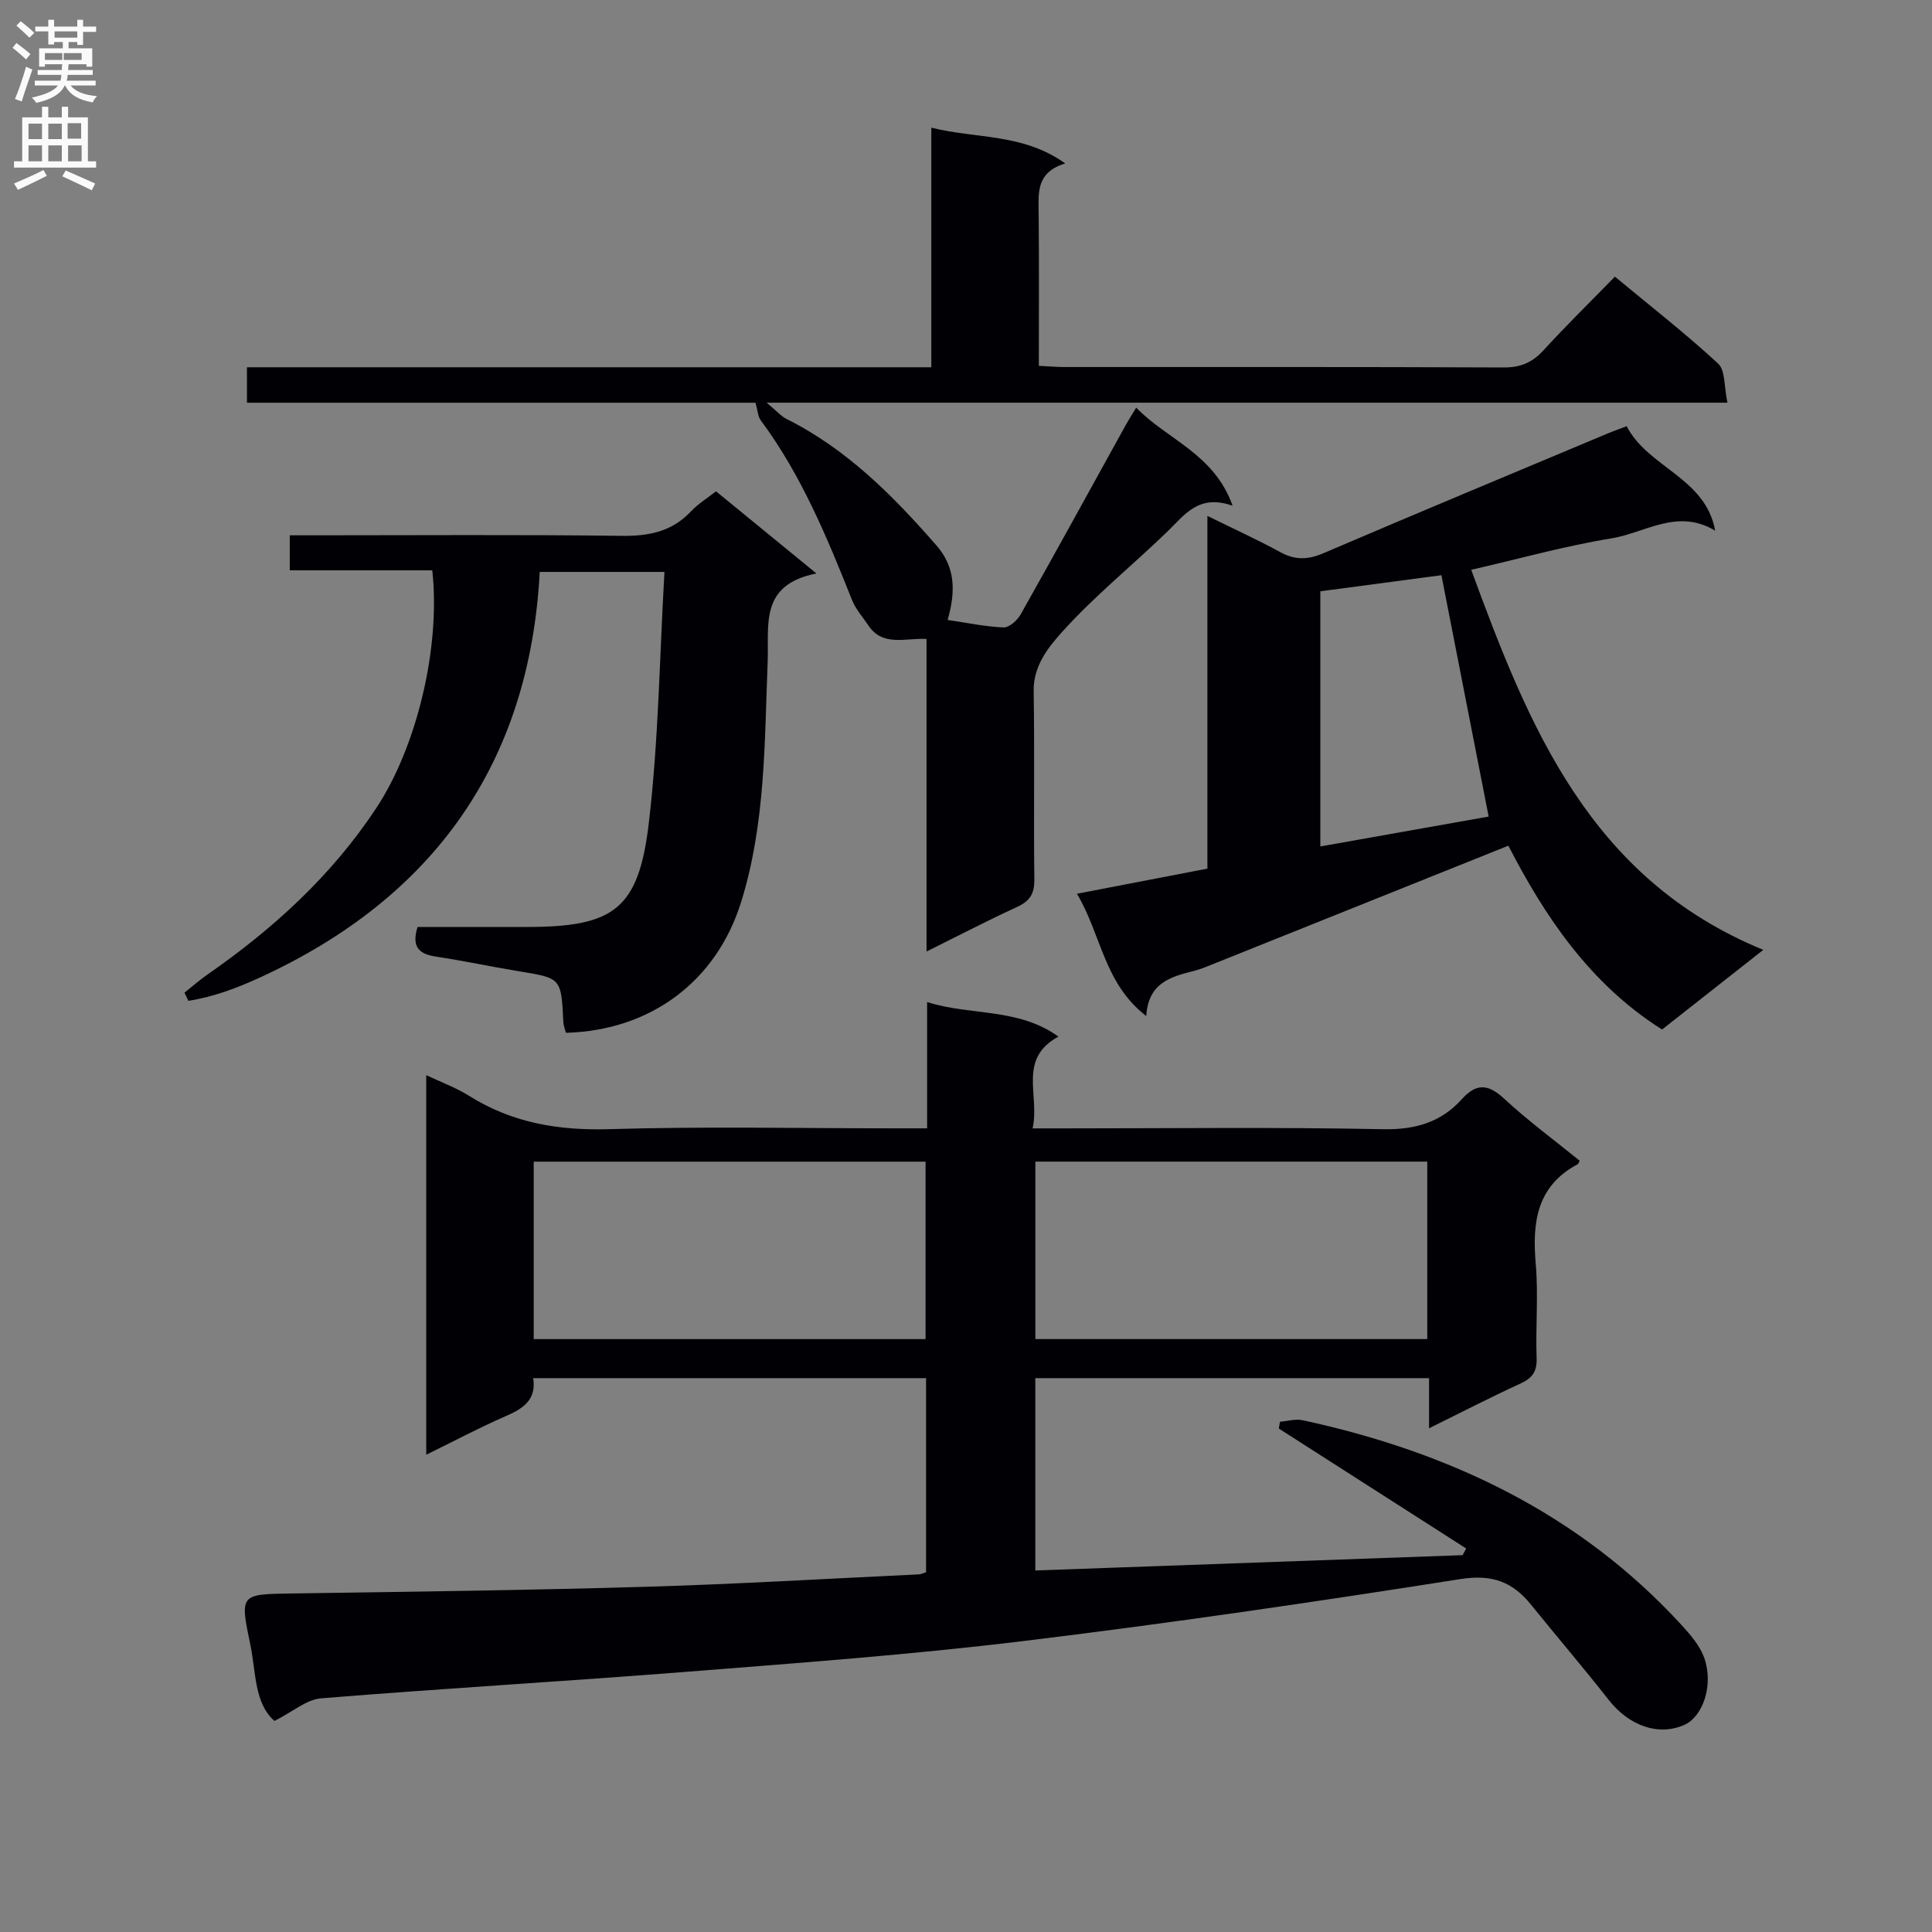
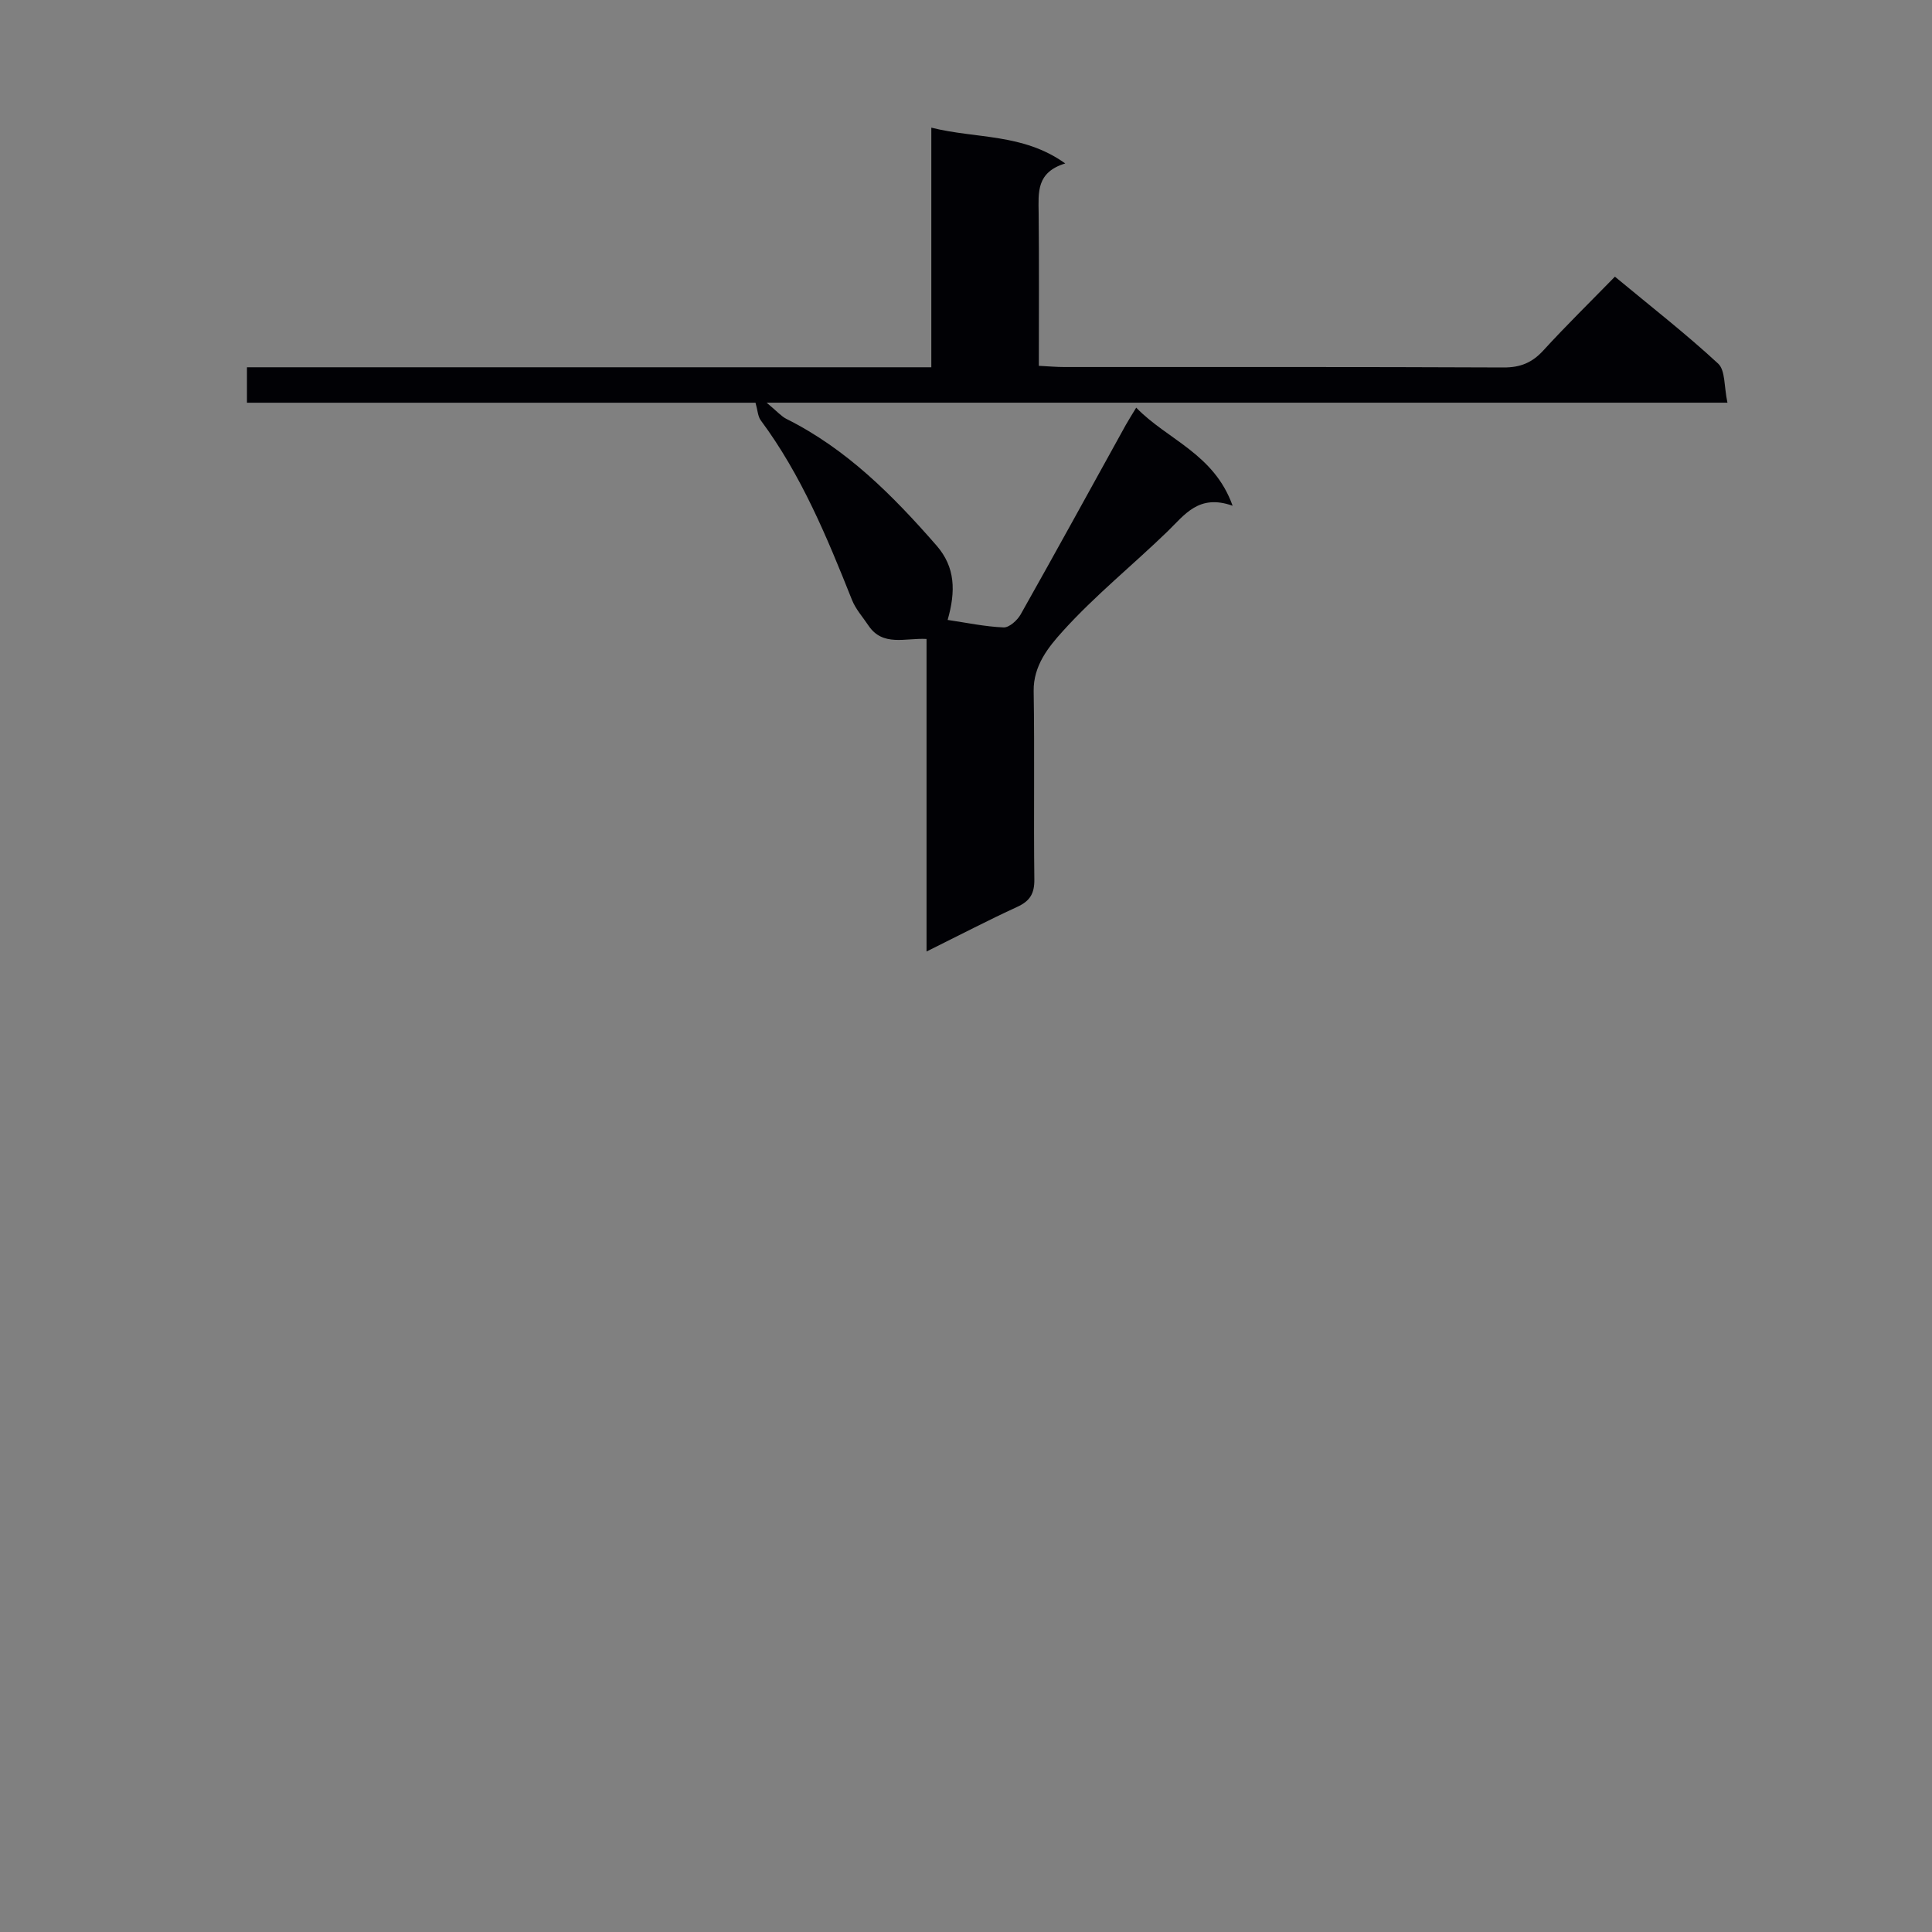
<svg xmlns="http://www.w3.org/2000/svg" enable-background="new 0 0 400 400" viewBox="0 0 400 400">
  <rect x="0" y="0" width="400" height="400" fill="#808080" stroke="none" />
  <g fill="#010105">
-     <path d="m56.83 356.3c-4.2-3.65-3.8-10-4.99-15.72-2.22-10.62-2.12-10.51 8.65-10.67 24.47-.36 48.95-.67 73.42-1.39 18.77-.55 37.53-1.68 56.3-2.56.45-.02.9-.25 1.52-.44 0-13.32 0-26.6 0-40.19-27.08 0-53.99 0-81.34 0 .7 4.41-2.01 6.27-5.6 7.83-5.46 2.37-10.73 5.18-16.54 8.03 0-26.27 0-51.99 0-78.59 3.14 1.49 6.19 2.59 8.87 4.28 8.92 5.6 18.48 7.21 28.98 6.9 19.82-.59 39.66-.17 59.49-.17h6.36c0-8.88 0-17.14 0-26.14 9.18 2.88 18.79 1.13 27.19 7.15-8.5 4.61-3.82 12.07-5.35 19h6.47c22 0 44.01-.28 66 .17 6.7.14 12.05-1.39 16.43-6.25 2.93-3.25 5.37-3.17 8.66-.13 4.98 4.61 10.47 8.66 15.7 12.9-.23.43-.27.65-.4.72-8.51 4.54-9.44 12.05-8.69 20.66.56 6.45-.05 13 .18 19.49.1 2.78-.88 4.14-3.33 5.26-6.13 2.81-12.12 5.91-18.94 9.27 0-3.96 0-7.03 0-10.38-27.42 0-54.32 0-81.52 0v39.82c29.48-1.06 58.97-2.11 88.46-3.17.25-.46.5-.92.75-1.38-12.93-8.28-25.87-16.56-38.8-24.84.08-.47.17-.93.25-1.4 1.57-.13 3.22-.64 4.69-.32 30.25 6.55 57.22 19.25 78.47 42.43 1.87 2.04 3.84 4.34 4.71 6.88 1.93 5.62-.34 12.1-4.2 13.79-5.37 2.34-11.4.17-15.62-5.2-5.23-6.67-10.75-13.11-16.08-19.71-3.83-4.74-8.05-6.33-14.61-5.3-30.17 4.75-60.41 9.18-90.72 12.86-23.1 2.8-46.33 4.51-69.54 6.34-25.2 1.99-50.44 3.44-75.63 5.49-3 .23-5.83 2.76-9.65 4.68zm134.8-79.05c0-12.41 0-24.49 0-36.74-27.19 0-54.07 0-81.13 0v36.74zm103.87-.01c0-12.41 0-24.48 0-36.74-27.21 0-54.1 0-81.14 0v36.74z" />
    <path d="m191.83 197c0-22.17 0-43.28 0-64.71-4.39-.24-9.07 1.66-12.04-2.8-1.16-1.74-2.63-3.36-3.39-5.27-5.17-12.97-10.48-25.86-18.89-37.19-.61-.82-.64-2.07-1.09-3.65-34.85 0-69.93 0-105.29 0 0-2.59 0-4.68 0-7.34h141.69c0-16.65 0-32.73 0-49.61 9.39 2.35 18.95 1.13 27.73 7.41-6 1.82-5.56 6-5.51 10.19.11 10.46.04 20.92.04 31.71 2.02.1 3.63.25 5.24.25 30.32.01 60.65-.05 90.97.09 3.48.02 5.92-.99 8.24-3.52 4.71-5.15 9.71-10.04 14.82-15.28 7.46 6.19 14.68 11.81 21.37 18 1.52 1.4 1.21 4.78 1.93 8.09-66.39 0-131.89 0-198.93 0 2.2 1.83 3.04 2.83 4.1 3.36 12.48 6.23 22.05 15.87 31.07 26.21 3.92 4.49 4 9.48 2.31 15.41 3.88.57 7.71 1.39 11.58 1.55 1.16.05 2.84-1.46 3.53-2.68 7.35-13.03 14.54-26.16 21.78-39.25.55-.99 1.17-1.94 2.15-3.57 6.48 6.68 16.11 9.51 19.96 20.31-7.04-2.5-9.94 1.9-13.52 5.36-7.17 6.94-15 13.25-21.66 20.63-2.89 3.2-6.09 7.08-6.01 12.37.21 12.99-.02 25.99.14 38.98.04 2.93-.89 4.49-3.53 5.7-6.03 2.77-11.91 5.84-18.79 9.25z" />
-     <path d="m249.98 106.81c5.62 2.77 10.45 4.97 15.1 7.51 3.06 1.68 5.71 1.59 8.91.22 19.55-8.37 39.18-16.54 58.78-24.76 1.21-.51 2.45-.94 4.02-1.54 4.39 8.58 16.37 10.66 18.31 21.63-7.77-4.71-14.52.46-21.4 1.58-9.6 1.56-19.03 4.21-29.1 6.52 11.94 32.53 24.56 63.96 60.47 78.69-7.57 5.96-14.16 11.14-20.96 16.49-15.09-9.53-24.41-23.69-31.82-38.06-20.51 8.22-40.5 16.25-60.49 24.25-1.54.62-3.07 1.29-4.67 1.69-4.74 1.21-9.39 2.43-9.81 9.33-8.78-6.78-9.26-16.76-14.35-25.32 9.47-1.82 18.14-3.49 27.01-5.2 0-24.34 0-48.28 0-73.03zm58.23 62.25c-3.29-16.79-6.51-33.26-9.78-49.97-7.9 1.05-16.54 2.2-25.07 3.33v52.83c12.29-2.19 24.18-4.3 34.85-6.19z" />
-     <path d="m89.5 118.08c-9.89 0-19.5 0-29.51 0 0-2.4 0-4.46 0-7.25h5.23c21.16 0 42.32-.16 63.47.11 5.64.07 10.4-.85 14.36-5.06 1.45-1.54 3.32-2.69 5.19-4.16 6.69 5.47 13.19 10.8 20.79 17.01-11.83 2.33-9.8 10.66-10.09 18.17-.66 16.74-.43 33.6-5.5 49.86-5.12 16.41-18.72 26.6-36.28 27.07-.18-.72-.49-1.48-.53-2.26-.44-9.1-.43-9.05-9.19-10.48-5.73-.94-11.41-2.16-17.15-3.03-3.42-.51-5.16-1.88-3.84-6.14h22.6c17.98 0 23.15-3.6 25.27-21.45 2.03-17.11 2.23-34.43 3.25-52.06-8.98 0-17.05 0-25.82 0-2.12 39.66-21.98 67.47-57.94 83.98-4.75 2.18-9.68 4.03-14.82 4.82-.26-.56-.52-1.13-.79-1.69 1.58-1.25 3.09-2.6 4.75-3.75 13.64-9.48 25.73-20.5 34.95-34.46 8.35-12.63 13.36-33.15 11.6-49.23z" />
  </g>
-   <path d="m2.6 9.9.8-1c.9.7 1.9 1.4 2.9 2.3l-.9 1.1c-1.1-1-2-1.8-2.8-2.4zm.5 10.6c.9-2.1 1.6-4.3 2.3-6.7.4.2.8.4 1.3.6-.7 2.1-1.5 4.3-2.2 6.6zm.3-15.2.9-.9c1 .8 2 1.6 2.8 2.4l-1 1c-.9-.9-1.8-1.7-2.7-2.5zm12.6-1.2h1.2v1.4h2.7v1.1h-2.7v2.7h-1.2v-.6h-1.8v1.3h4.9v3.8h-1.2v-.5h-3.7c0 .4-.1.9-.1 1.2h5.1v1h-5.2c0 .5-.1.9-.2 1.2h6v1h-5.2c1.1 1.3 2.9 2 5.5 2.2-.4.4-.7.8-.9 1.3-2.9-.5-4.8-1.6-5.7-3.5h-.1c-.8 1.7-2.7 2.9-5.9 3.6-.2-.4-.6-.8-.9-1.1 2.8-.6 4.6-1.4 5.4-2.5h-4.8v-1h5.3c.1-.3.2-.7.2-1.2h-4.9v-1h5c0-.4 0-.8.1-1.2h-3.6v.5h-1.2v-3.8h4.9v-1.3h-1.8v.5h-1.2v-2.7h-2.7v-1h2.7v-1.4h1.2v1.4h4.8zm-6.7 8.3h3.6c0-.4 0-.9 0-1.4h-3.6zm1.9-4.6h4.8v-1.3h-4.7v1.3zm6.7 3.2h-4.7v1.4h3.7v-1.4z" fill="#fbfafa" />
-   <path d="m8.7 22.1h1.3v2.2h2.8v-2.2h1.3v2.2h4.1v9.1h1.7v1.3h-17v-1.3h1.7v-9.1h4.1zm.3 13.1.7 1.2c-1.8.9-3.8 1.9-6 2.9-.2-.4-.5-.8-.8-1.3 2.3-1 4.4-1.9 6.1-2.8zm-3.1-6.4h2.8v-3.2h-2.8zm0 4.6h2.8v-3.3h-2.8zm4.1-4.6h2.8v-3.2h-2.8zm0 4.6h2.8v-3.3h-2.8zm3.6 1.9c2.1.9 4.1 1.8 6.1 2.7l-.7 1.4c-2.2-1.1-4.2-2-6.1-2.9zm3.2-9.8h-2.8v3.2h2.8v-3.1zm-2.7 7.9h2.8v-3.3h-2.8z" fill="#fbfafa" />
</svg>